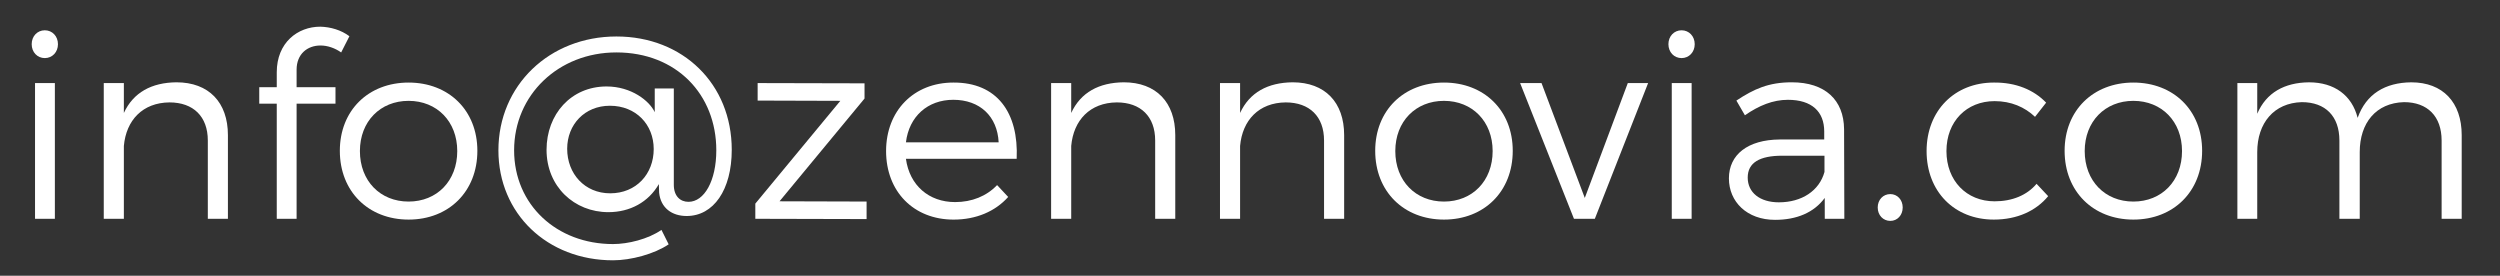
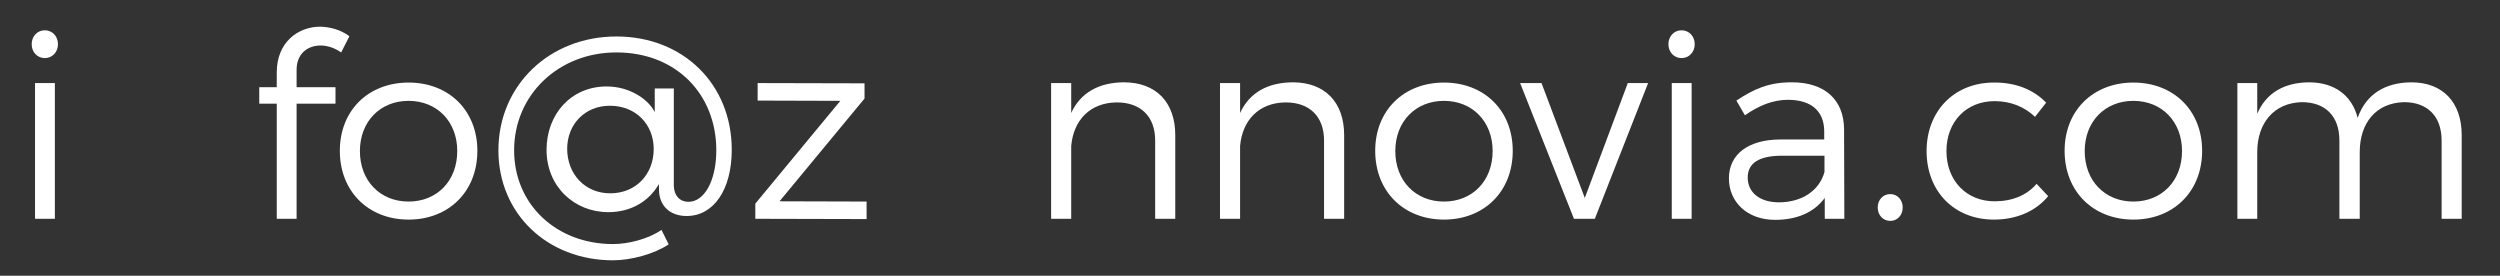
<svg xmlns="http://www.w3.org/2000/svg" version="1.1" id="Capa_1" x="0px" y="0px" width="135.958px" height="14.994px" viewBox="0 0 135.958 14.994" enable-background="new 0 0 135.958 14.994" xml:space="preserve">
  <rect x="0" y="0" width="135.958" height="14.994" fill="#333333" stroke="none" />
  <g>
    <path fill="#FFFFFF" d="M3.152,2.403c0,0.434-0.309,0.756-0.715,0.756c-0.406,0-0.714-0.322-0.714-0.756s0.308-0.756,0.714-0.756   C2.843,1.647,3.152,1.969,3.152,2.403z M1.905,11.899V4.518h1.079v7.381H1.905z" />
-     <path fill="#FFFFFF" d="M12.395,7.348v4.551h-1.093V7.642c0-1.303-0.784-2.073-2.087-2.073C7.758,5.583,6.862,6.535,6.736,7.936   v3.963H5.643V4.518h1.093v1.625C7.254,5.022,8.249,4.49,9.593,4.476C11.358,4.476,12.395,5.568,12.395,7.348z" />
    <path fill="#FFFFFF" d="M16.13,3.79v0.953h2.115v0.896H16.13v6.26h-1.079v-6.26h-0.952V4.742h0.952V3.93   c0-1.611,1.135-2.479,2.368-2.479c0.56,0.014,1.134,0.182,1.583,0.519l-0.448,0.882c-0.336-0.238-0.742-0.378-1.121-0.378   C16.718,2.473,16.13,2.935,16.13,3.79z" />
    <path fill="#FFFFFF" d="M25.961,8.202c0,2.213-1.555,3.74-3.74,3.74c-2.185,0-3.74-1.527-3.74-3.74c0-2.199,1.555-3.712,3.74-3.712   C24.406,4.49,25.961,6.003,25.961,8.202z M19.573,8.216c0,1.625,1.107,2.746,2.647,2.746c1.541,0,2.647-1.121,2.647-2.746   c0-1.611-1.106-2.731-2.647-2.731C20.68,5.484,19.573,6.605,19.573,8.216z" />
    <path fill="#FFFFFF" d="M39.795,8.146c0,2.186-0.994,3.601-2.451,3.601c-0.798,0-1.415-0.435-1.499-1.274l-0.014-0.462   c-0.561,0.98-1.569,1.527-2.746,1.527c-1.849,0-3.362-1.388-3.362-3.39c0-1.934,1.331-3.446,3.264-3.446   c1.345,0,2.339,0.784,2.62,1.4V4.812h1.037v5.239c0,0.616,0.35,0.925,0.798,0.925c0.854,0,1.513-1.135,1.513-2.802   c0-3.04-2.171-5.323-5.435-5.323c-3.151,0-5.561,2.311-5.561,5.323c0,2.956,2.312,5.099,5.379,5.099   c0.813,0,1.905-0.266,2.634-0.77l0.392,0.784c-0.785,0.532-2.059,0.869-3.026,0.869c-3.572,0-6.233-2.536-6.233-5.981   c0-3.53,2.774-6.191,6.416-6.191C37.148,1.982,39.795,4.574,39.795,8.146z M30.845,8.09c0,1.359,0.953,2.423,2.339,2.423   c1.415,0,2.367-1.051,2.367-2.408c0-1.332-0.966-2.354-2.381-2.354C31.797,5.75,30.845,6.773,30.845,8.09z" />
    <path fill="#FFFFFF" d="M42.393,10.947l4.735,0.014v0.953l-6.051-0.015v-0.826L45.7,5.484L41.203,5.47V4.518l5.813,0.014v0.827   L42.393,10.947z" />
-     <path fill="#FFFFFF" d="M55.29,8.636h-6.023c0.196,1.443,1.247,2.354,2.675,2.354c0.911,0,1.709-0.322,2.283-0.924l0.603,0.645   c-0.701,0.784-1.737,1.232-2.97,1.232c-2.171,0-3.67-1.527-3.67-3.727c0-2.199,1.513-3.726,3.656-3.726   C54.226,4.476,55.402,6.129,55.29,8.636z M54.31,7.74c-0.07-1.415-1.022-2.313-2.465-2.313c-1.4,0-2.409,0.911-2.577,2.313H54.31z" />
    <path fill="#FFFFFF" d="M63.915,7.348v4.551h-1.093V7.642c0-1.303-0.784-2.073-2.087-2.073c-1.457,0.014-2.354,0.967-2.479,2.367   v3.963h-1.093V4.518h1.093v1.625c0.518-1.121,1.513-1.653,2.857-1.667C62.878,4.476,63.915,5.568,63.915,7.348z" />
    <path fill="#FFFFFF" d="M73.099,7.348v4.551h-1.093V7.642c0-1.303-0.784-2.073-2.087-2.073c-1.457,0.014-2.354,0.967-2.479,2.367   v3.963h-1.093V4.518h1.093v1.625c0.518-1.121,1.513-1.653,2.857-1.667C72.062,4.476,73.099,5.568,73.099,7.348z" />
    <path fill="#FFFFFF" d="M82.268,8.202c0,2.213-1.556,3.74-3.74,3.74c-2.185,0-3.74-1.527-3.74-3.74c0-2.199,1.555-3.712,3.74-3.712   C80.712,4.49,82.268,6.003,82.268,8.202z M75.881,8.216c0,1.625,1.106,2.746,2.647,2.746s2.647-1.121,2.647-2.746   c0-1.611-1.106-2.731-2.647-2.731C76.987,5.484,75.881,6.605,75.881,8.216z" />
    <path fill="#FFFFFF" d="M85.597,11.899l-2.928-7.381h1.164l2.353,6.247l2.339-6.247h1.105l-2.898,7.381H85.597z" />
    <path fill="#FFFFFF" d="M92.164,2.403c0,0.434-0.31,0.756-0.715,0.756c-0.406,0-0.715-0.322-0.715-0.756s0.309-0.756,0.715-0.756   C91.854,1.647,92.164,1.969,92.164,2.403z M90.916,11.899V4.518h1.08v7.381H90.916z" />
    <path fill="#FFFFFF" d="M99.235,10.765c-0.588,0.799-1.526,1.191-2.704,1.191c-1.525,0-2.507-0.98-2.507-2.255   c0-1.289,1.022-2.101,2.761-2.115h2.422V7.151c0-1.079-0.672-1.723-1.975-1.723c-0.813,0-1.568,0.308-2.339,0.841L94.43,5.47   c0.952-0.63,1.751-0.994,3.012-0.994c1.821,0,2.83,0.966,2.845,2.549l0.014,4.875h-1.064L99.235,10.765L99.235,10.765z    M99.221,9.351V8.468h-2.298c-1.232,0-1.877,0.379-1.877,1.19s0.658,1.345,1.695,1.345C97.988,11.003,98.941,10.373,99.221,9.351z" />
    <path fill="#FFFFFF" d="M103.475,11.284c0,0.42-0.294,0.729-0.672,0.729c-0.392,0-0.687-0.309-0.687-0.729s0.293-0.729,0.687-0.729   C103.18,10.556,103.475,10.862,103.475,11.284z" />
    <path fill="#FFFFFF" d="M111.275,5.583l-0.604,0.771c-0.56-0.532-1.303-0.854-2.198-0.854c-1.527,0-2.619,1.106-2.619,2.717   c0,1.611,1.092,2.731,2.619,2.731c0.967,0,1.765-0.336,2.282-0.952l0.631,0.672c-0.658,0.799-1.682,1.274-2.956,1.274   c-2.144,0-3.656-1.526-3.656-3.726c0-2.199,1.526-3.726,3.656-3.726C109.623,4.476,110.603,4.882,111.275,5.583z" />
    <path fill="#FFFFFF" d="M119.759,8.202c0,2.213-1.555,3.74-3.739,3.74s-3.74-1.527-3.74-3.74c0-2.199,1.556-3.712,3.74-3.712   S119.759,6.003,119.759,8.202z M113.373,8.216c0,1.625,1.106,2.746,2.646,2.746c1.541,0,2.646-1.121,2.646-2.746   c0-1.611-1.105-2.731-2.646-2.731C114.479,5.484,113.373,6.605,113.373,8.216z" />
    <path fill="#FFFFFF" d="M133.875,7.348v4.551h-1.092V7.642c0-1.317-0.771-2.087-2.045-2.087c-1.527,0.042-2.408,1.134-2.408,2.717   v3.627h-1.106V7.642c0-1.317-0.757-2.087-2.045-2.087c-1.513,0.042-2.423,1.134-2.423,2.717v3.627h-1.08V4.518h1.08v1.667   c0.49-1.148,1.484-1.695,2.814-1.708c1.387,0,2.34,0.714,2.646,1.933c0.463-1.303,1.5-1.919,2.914-1.933   C132.852,4.476,133.875,5.568,133.875,7.348z" />
  </g>
</svg>